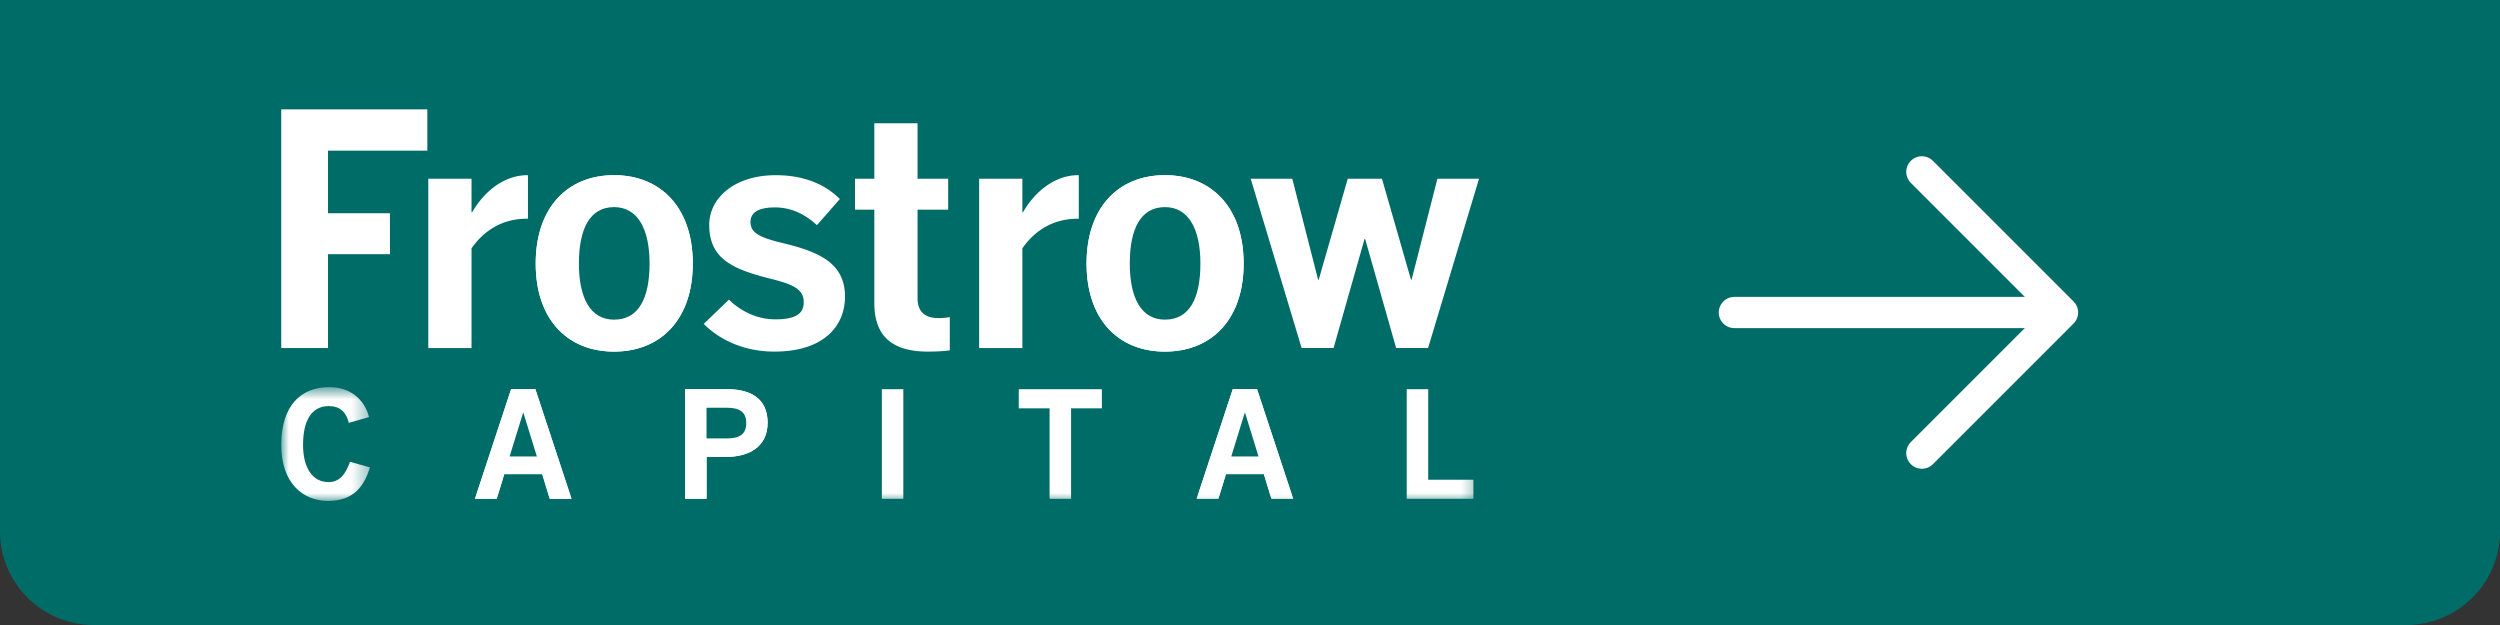
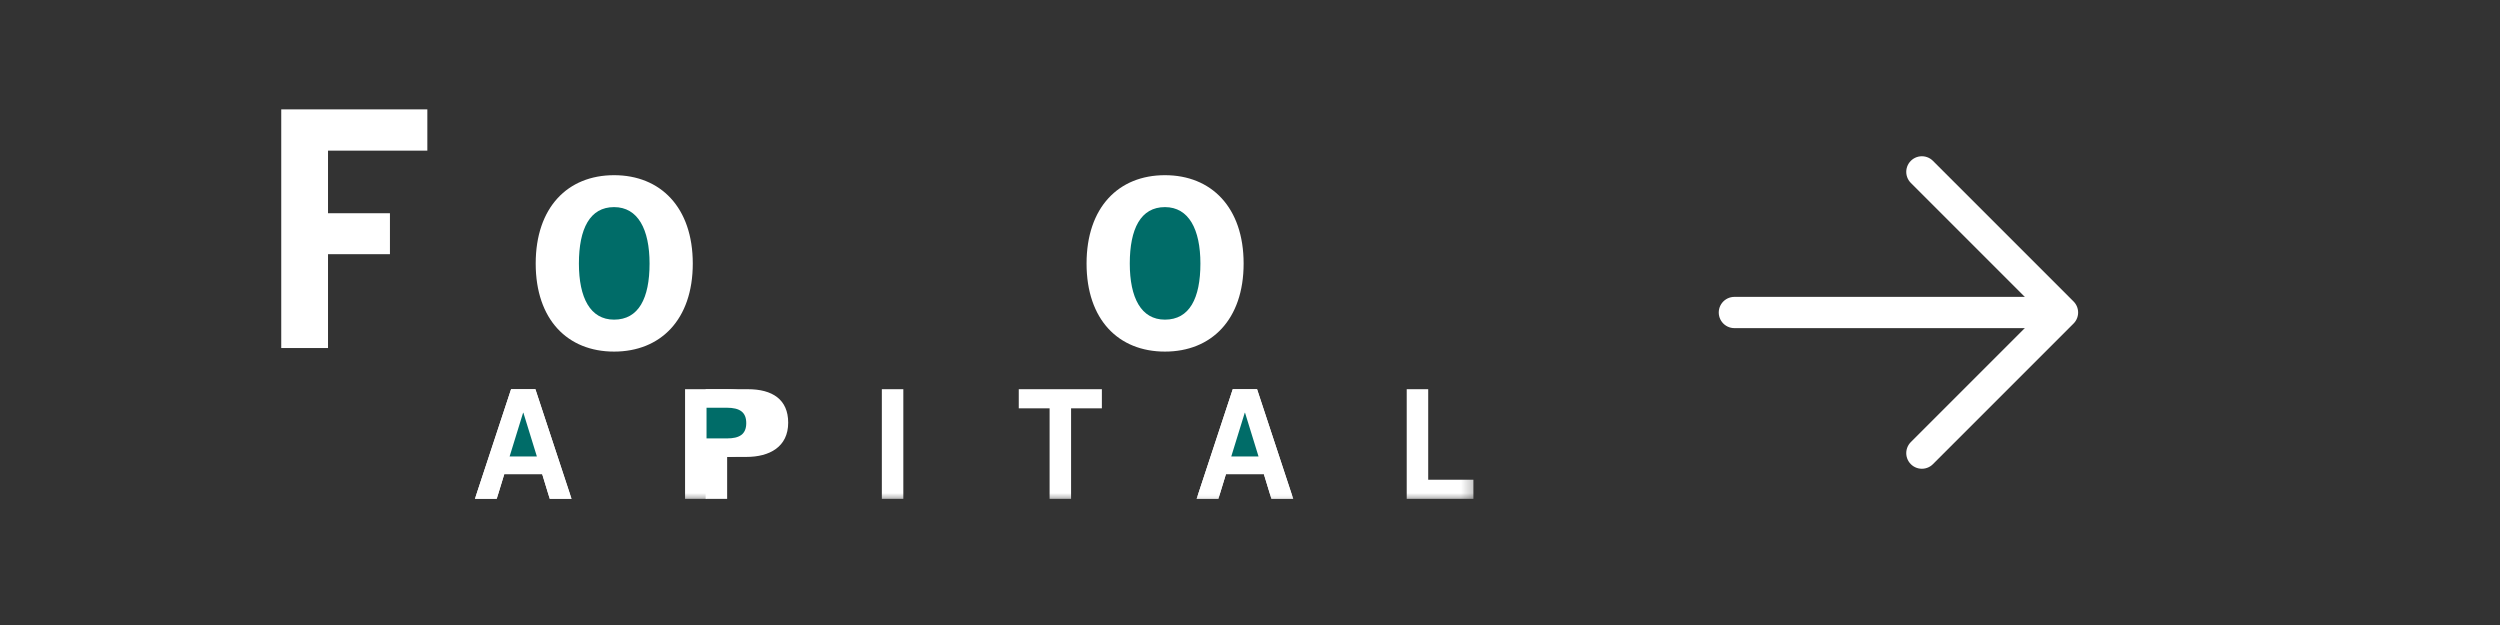
<svg xmlns="http://www.w3.org/2000/svg" xmlns:xlink="http://www.w3.org/1999/xlink" width="160" height="40">
  <rect width="100%" height="100%" fill="#333333" stroke="none" />
  <defs>
    <path id="a" d="M0 .717h5.682V8H0z" />
    <path id="c" d="M0 26h76.657V.941H0z" />
  </defs>
  <g fill="none" fill-rule="evenodd">
-     <path fill="#006c68" fill-rule="nonzero" d="M0 0h160v34a6 6 0 0 1-6 6H6a6 6 0 0 1-6-6V0Z" />
    <path fill="#FFF" d="M18 7v15.274h2.993v-6.006h3.963v-2.621h-3.963V9.641h6.357V7z" />
    <g transform="translate(18 6.059)">
-       <path fill="#FFF" d="M15.727 7.939h.062V5.153h-.04c-1.508 0-2.788 1.073-3.53 2.373h-.042V5.38H9.411v10.836h2.766V9.838c.784-1.135 1.961-1.9 3.55-1.9M21.3 14.399c-1.526 0-2.25-1.404-2.25-3.592 0-2.23.703-3.611 2.25-3.611 1.529 0 2.272 1.424 2.272 3.61 0 2.23-.702 3.593-2.271 3.593m0-9.247c-2.972 0-5.016 2.064-5.016 5.655 0 3.592 2.044 5.635 5.016 5.635s5.037-2.043 5.037-5.635c0-3.591-2.065-5.655-5.037-5.655M32.137 9.507c-1.569-.37-2.105-.682-2.105-1.362 0-.557.433-.929 1.568-.929 1.012 0 1.9.413 2.684 1.135L35.75 6.68c-.743-.743-2.002-1.527-4.107-1.527-2.642 0-4.252 1.465-4.252 3.178 0 2.147 1.444 2.827 3.921 3.448 1.487.371 2.126.681 2.126 1.506 0 .682-.433 1.094-1.816 1.094-1.218 0-2.25-.558-2.972-1.26l-1.61 1.55c.805.824 2.332 1.774 4.52 1.774 3.137 0 4.52-1.61 4.52-3.53 0-2.167-1.734-2.868-3.942-3.405M40.723 13.037V7.36h1.96V5.379h-1.96v-3.55h-2.766v3.55h-1.238v1.98h1.238v5.988c0 2.31 1.384 3.096 3.426 3.096.66 0 1.177-.042 1.404-.083v-2.126a3.43 3.43 0 0 1-.743.063c-.826 0-1.321-.393-1.321-1.26M47.43 9.838c.785-1.136 1.962-1.899 3.553-1.899h.06V5.152h-.041c-1.507 0-2.787 1.074-3.53 2.373h-.041V5.38h-2.766v10.836h2.766V9.838M56.556 14.399c-1.526 0-2.25-1.404-2.25-3.592 0-2.23.702-3.611 2.25-3.611 1.527 0 2.27 1.424 2.27 3.61 0 2.23-.701 3.593-2.27 3.593m5.037-3.592c0-3.591-2.064-5.655-5.037-5.655-2.972 0-5.016 2.064-5.016 5.655 0 3.592 2.044 5.635 5.016 5.635 2.973 0 5.037-2.043 5.037-5.635M72.343 11.839h-.041l-1.857-6.46h-2.189l-1.857 6.46h-.041l-1.652-6.46h-2.662l3.261 10.836h2.043l1.982-6.977h.04l1.983 6.977h2.044l3.26-10.836h-2.663z" />
      <g transform="translate(0 18)">
        <mask id="b" fill="#fff">
          <use xlink:href="#a" />
        </mask>
-         <path fill="#FFF" d="M3.026 6.796c-.996 0-1.631-.872-1.631-2.382 0-1.525.522-2.483 1.65-2.483.71 0 1.109.38 1.28 1.072l1.29-.37c-.2-.825-.92-1.916-2.551-1.916C1.234.717 0 1.931 0 4.414 0 6.891 1.414 8 2.998 8 4.705 8 5.32 6.977 5.682 5.857L4.4 5.497c-.284.806-.673 1.3-1.375 1.3" mask="url(#b)" />
      </g>
-       <path fill="#FFF" d="m14.614 23.156.863-2.797h.02l.862 2.797h-1.745Zm.095-4.306-2.314 7.019h1.394l.484-1.584h2.428l.483 1.584h1.394l-2.314-7.02H14.71ZM28.537 21.998H27.22v-1.963h1.29c.853 0 1.252.293 1.252.986 0 .72-.446.977-1.224.977m.01-3.148h-2.704v7.017h1.376v-2.683h1.232c1.471 0 2.675-.635 2.675-2.192 0-1.488-1.015-2.142-2.58-2.142" />
+       <path fill="#FFF" d="m14.614 23.156.863-2.797h.02l.862 2.797h-1.745Zm.095-4.306-2.314 7.019h1.394l.484-1.584h2.428l.483 1.584h1.394l-2.314-7.02H14.71ZM28.537 21.998v-1.963h1.29c.853 0 1.252.293 1.252.986 0 .72-.446.977-1.224.977m.01-3.148h-2.704v7.017h1.376v-2.683h1.232c1.471 0 2.675-.635 2.675-2.192 0-1.488-1.015-2.142-2.58-2.142" />
      <mask id="d" fill="#fff">
        <use xlink:href="#c" />
      </mask>
      <path fill="#FFF" d="M38.438 25.868h1.375V18.85h-1.375zM47.201 20.073h1.973v5.795h1.375v-5.795h1.971V18.85h-5.319zM60.8 23.156l.864-2.797h.019l.863 2.797H60.8Zm.097-4.306-2.315 7.019h1.394l.484-1.584h2.428l.483 1.584h1.395l-2.315-7.02h-1.554ZM73.405 18.85H72.03v7.018h4.268v-1.223h-2.893zM17.185 25.868l-.483-1.584h-2.428l-.484 1.584h-1.395l2.315-7.018h1.555l2.314 7.018zM21.3 16.443c-2.971 0-5.015-2.043-5.015-5.635 0-3.592 2.044-5.655 5.016-5.655s5.037 2.063 5.037 5.655-2.065 5.635-5.037 5.635M28.451 23.184H27.22v2.685h-1.376V18.85h2.703c1.565 0 2.58.654 2.58 2.143 0 1.556-1.205 2.191-2.675 2.191M51.54 10.808c0-3.592 2.043-5.655 5.016-5.655 2.972 0 5.036 2.063 5.036 5.655s-2.064 5.635-5.036 5.635c-2.973 0-5.016-2.043-5.016-5.635" mask="url(#d)" />
      <path fill="#FFF" d="m63.371 25.868-.483-1.584H60.46l-.484 1.584h-1.393l2.313-7.018h1.556l2.314 7.018z" mask="url(#d)" />
      <path fill="#006c68" d="M28.508 20.035h-1.29v1.964h1.319c.777 0 1.223-.257 1.223-.978 0-.692-.4-.986-1.252-.986M21.3 7.196c-1.547 0-2.25 1.382-2.25 3.612 0 2.188.724 3.59 2.25 3.59 1.57 0 2.272-1.361 2.272-3.59 0-2.188-.743-3.612-2.271-3.612M61.664 20.358l-.863 2.797h1.745l-.863-2.797zM56.556 7.196c-1.548 0-2.25 1.382-2.25 3.612 0 2.188.724 3.59 2.25 3.59 1.569 0 2.27-1.361 2.27-3.59 0-2.188-.743-3.612-2.27-3.612M15.478 20.358l-.863 2.797h1.745l-.863-2.797z" mask="url(#d)" />
    </g>
    <path stroke="#FFF" stroke-linecap="round" stroke-linejoin="round" stroke-width="2" d="m123 29 9-9M123 11l9 9" />
    <path stroke="#FFF" stroke-linecap="round" stroke-width="2" d="M131 20h-20" />
  </g>
</svg>